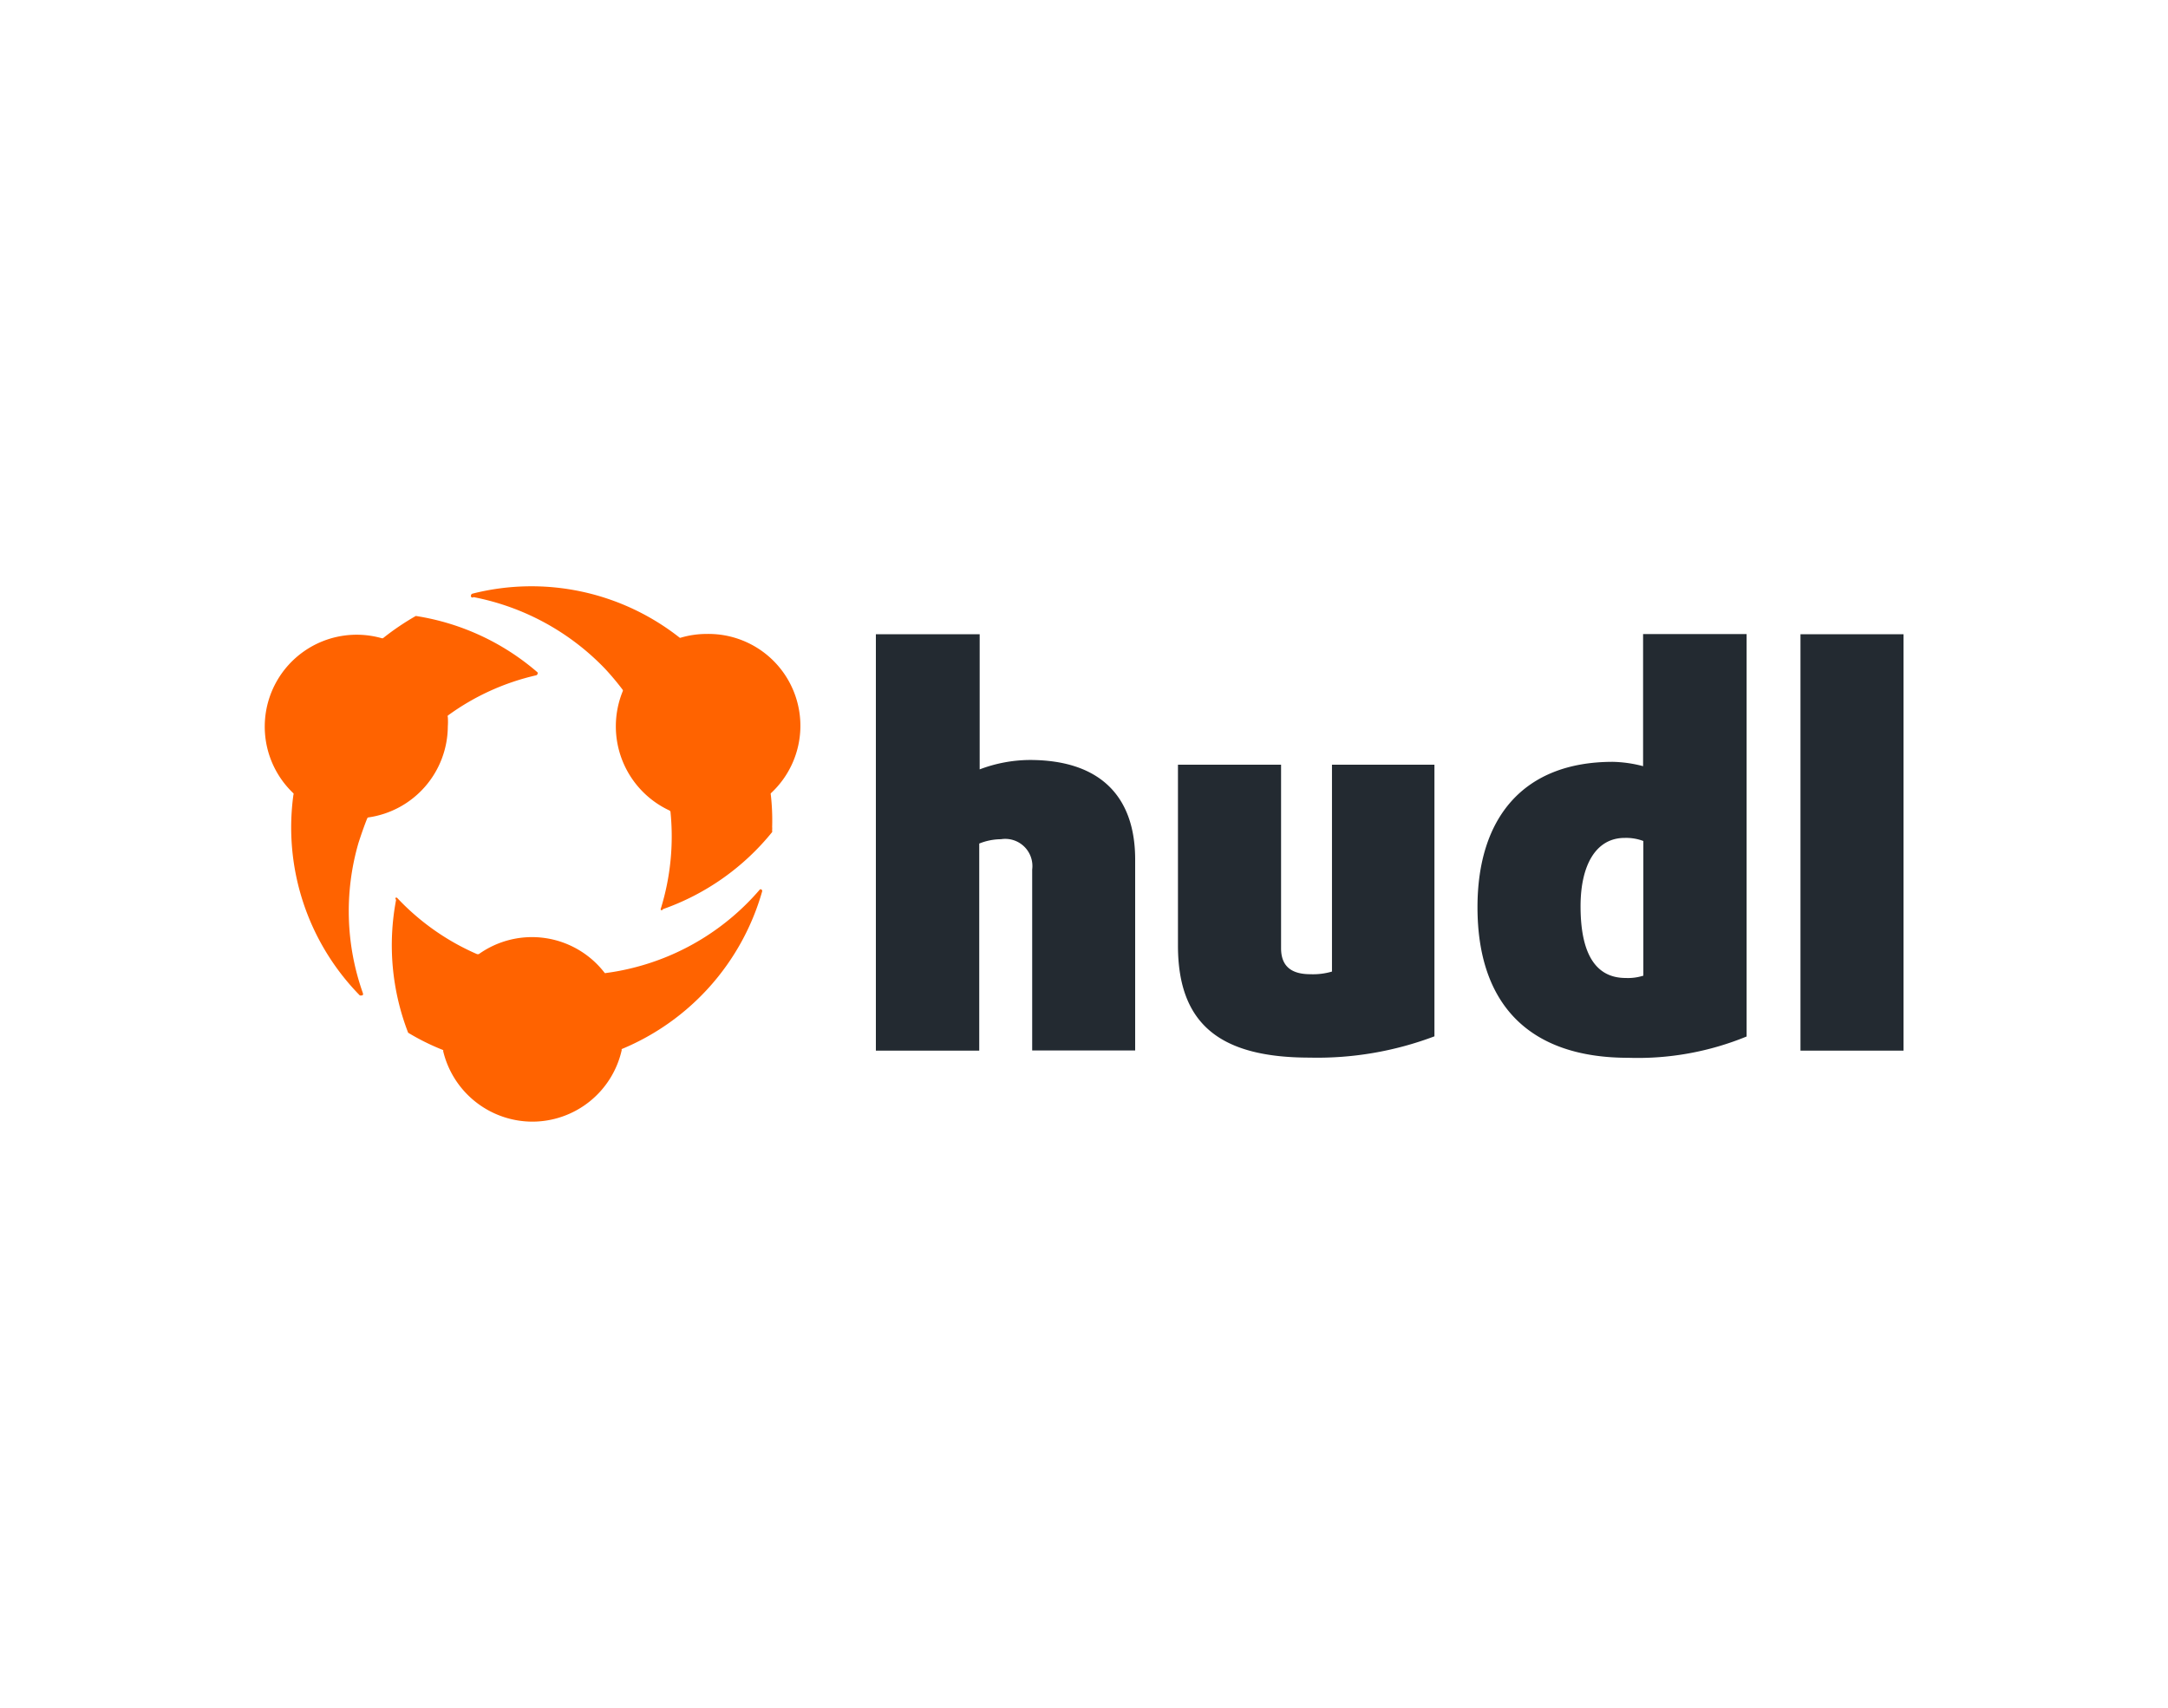
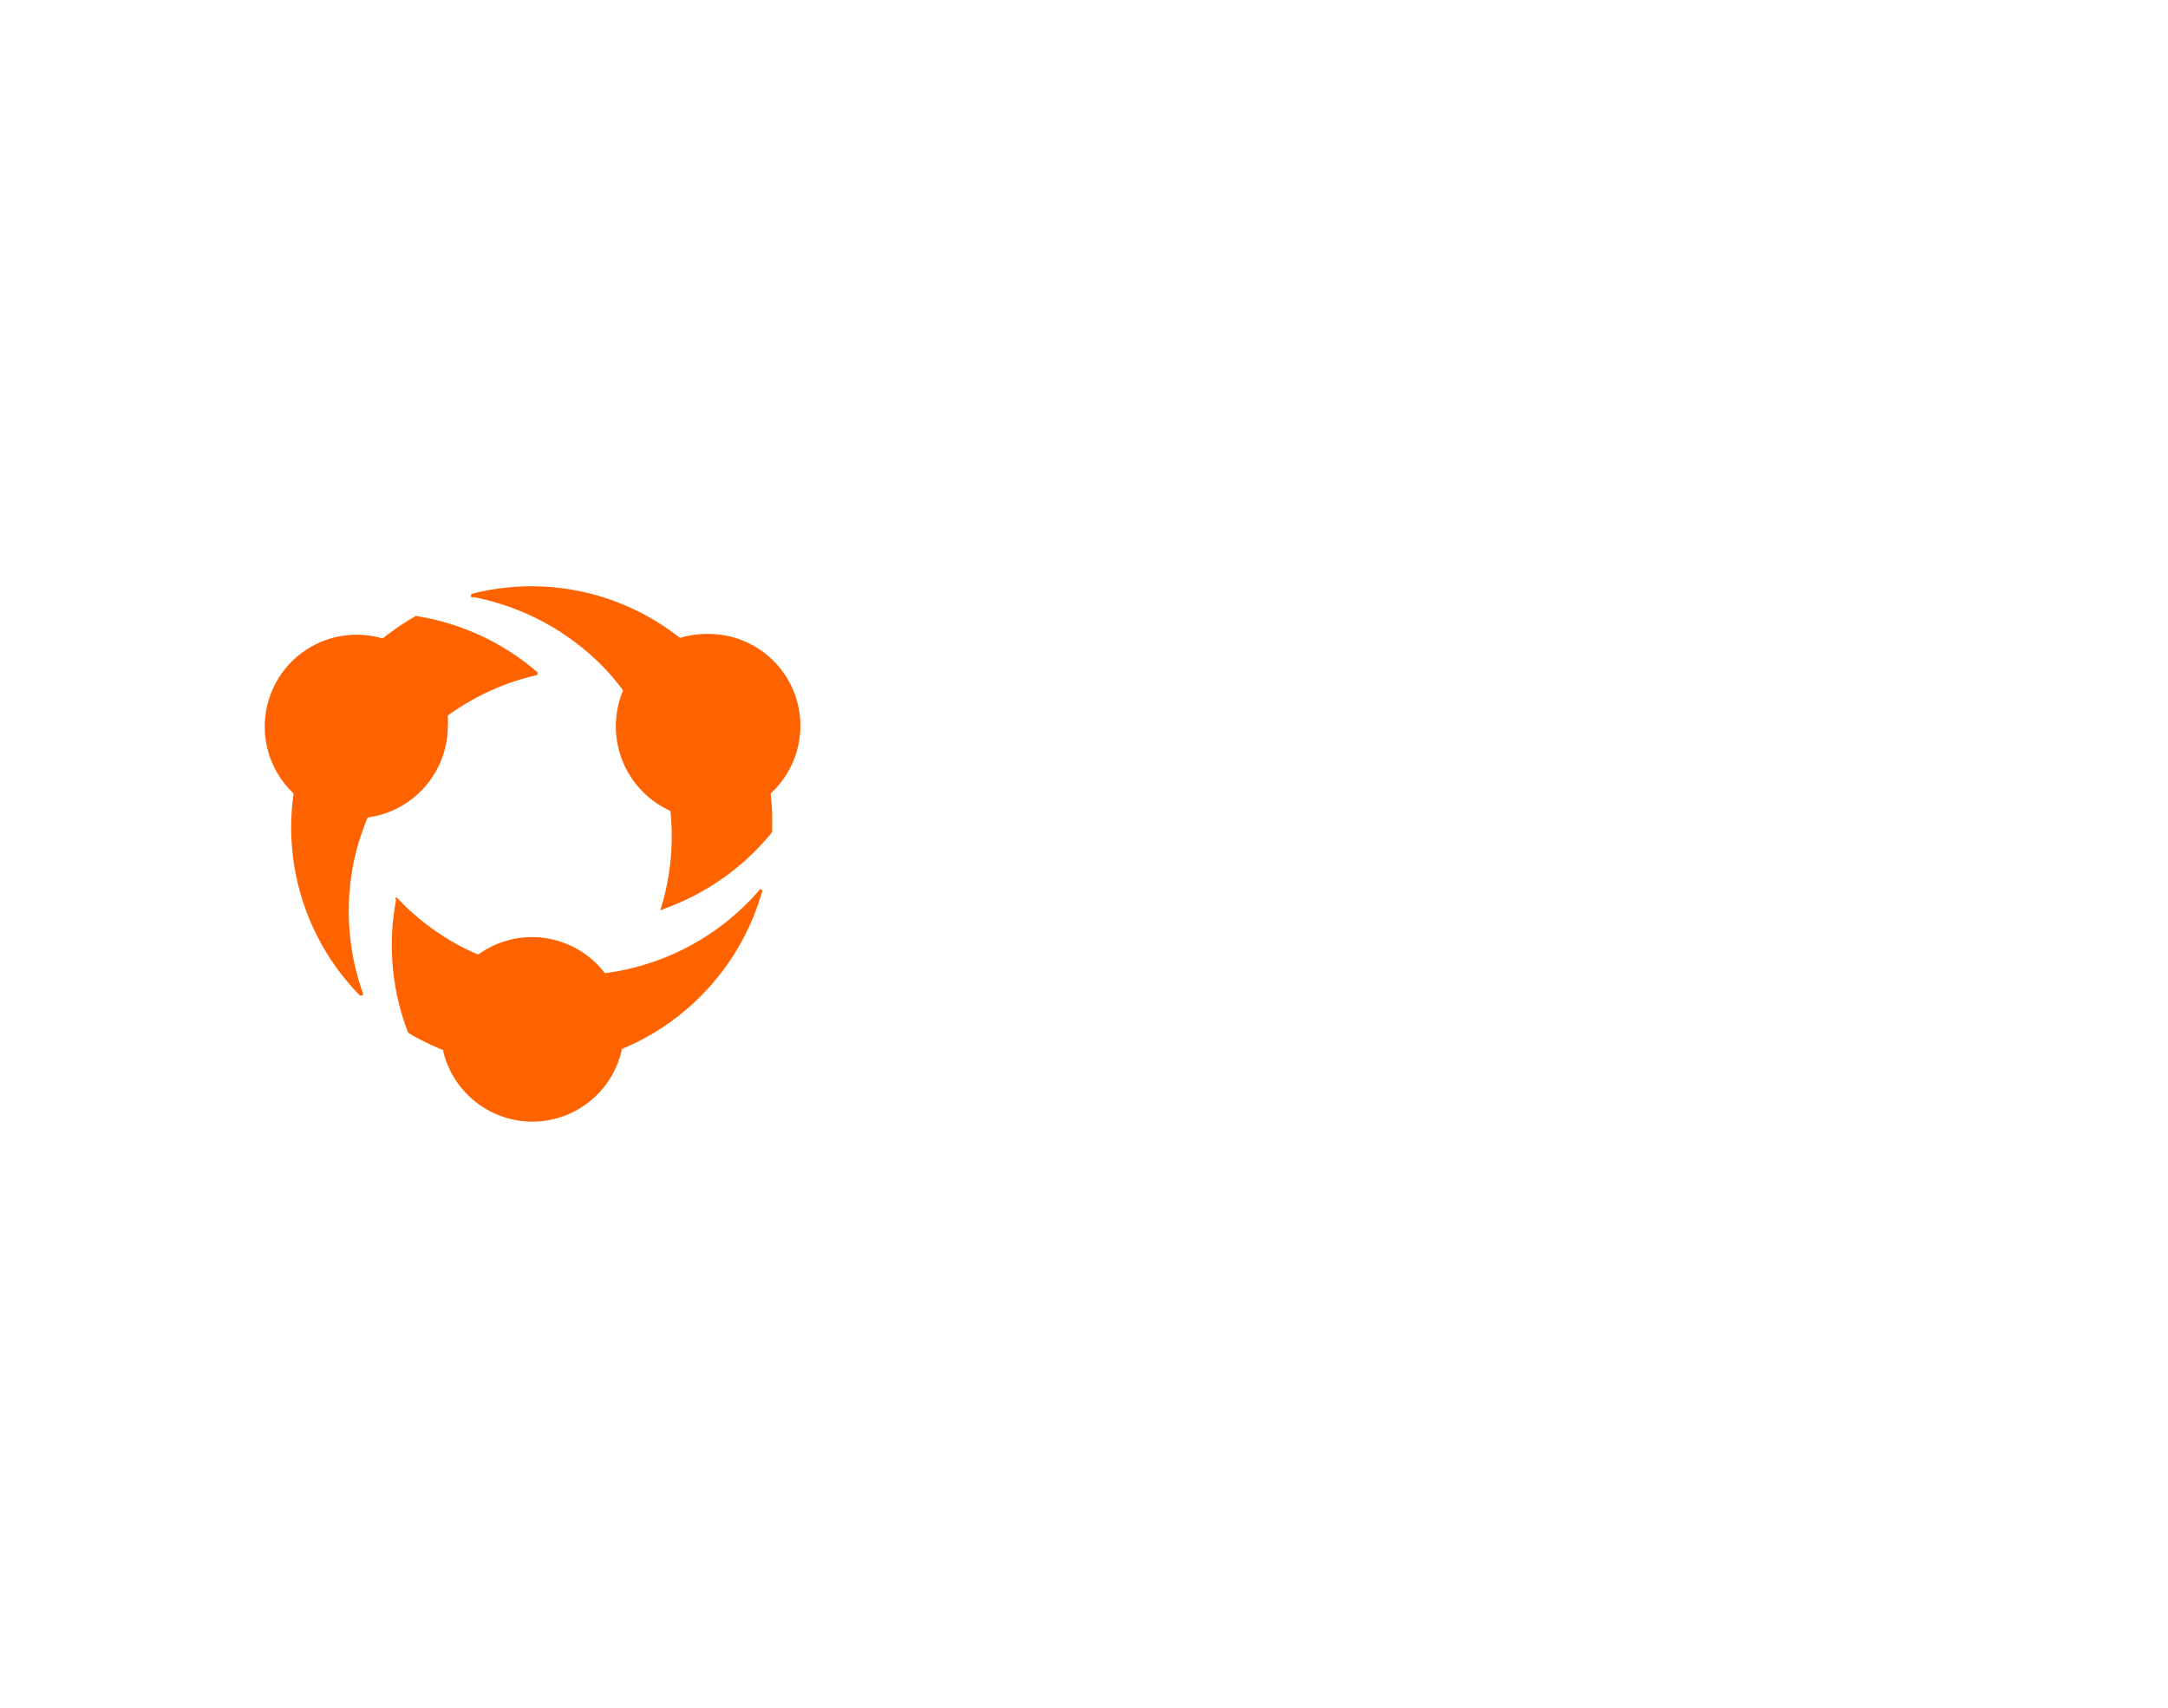
<svg xmlns="http://www.w3.org/2000/svg" id="Layer_1" data-name="Layer 1" viewBox="0 0 500 394">
  <defs>
    <style>.cls-1{fill:#232a31;}.cls-1,.cls-2{fill-rule:evenodd;}.cls-2{fill:#ff6300;}</style>
  </defs>
  <g id="Hudl">
    <g id="hudl-logo-default">
-       <path id="hudl-2" class="cls-1" d="M415.24,146.3v96.06H439V146.3Zm-36.3,78.78a11.52,11.52,0,0,1-4,.52c-6.73,0-10.42-5.25-10.42-16.55,0-9.51,3.56-15.76,10.16-15.76A11.27,11.27,0,0,1,379,194v31.09Zm0-48.34a29.5,29.5,0,0,0-7-1c-20.68,0-31.19,13-31.19,33.52,0,22.63,12.12,34.75,34.75,34.75a66.16,66.16,0,0,0,27.31-4.91V146.26H378.94v30.48Zm-71.75,47.38a15.54,15.54,0,0,1-5,.61c-4.35,0-6.74-1.82-6.74-6V176.4H271.67v41.73c0,18.5,10.16,25.84,30.4,25.84a76.45,76.45,0,0,0,28.75-4.91V176.4H307.19Zm-69.48-48.81a33.08,33.08,0,0,0-11.77,2.17V146.3H202v96.06h23.84V194.59a13.6,13.6,0,0,1,5-1,6.27,6.27,0,0,1,7.21,7v41.73h23.75V198.07c-.08-14.68-8.42-22.76-24.32-22.76Z" />
      <path id="dudes" class="cls-2" d="M152.76,209.92a.53.53,0,0,1-.35,0,.34.34,0,0,1,0-.34,56.42,56.42,0,0,0,2.22-22.33.51.51,0,0,0-.26-.3A21.42,21.42,0,0,1,143.6,159.5a.35.35,0,0,0,0-.39,61.46,61.46,0,0,0-4-4.78,57,57,0,0,0-30.4-16.59.35.35,0,0,1-.49,0,.37.37,0,0,1-.08-.41.45.45,0,0,1,.35-.39,55.21,55.21,0,0,1,47.77,10.16.3.3,0,0,0,.26,0h0a20.76,20.76,0,0,1,5.91-.86A21.19,21.19,0,0,1,177.77,183a.5.5,0,0,0,0,.34,52.72,52.72,0,0,1,.31,7.43,3.53,3.53,0,0,1,0,.65v.26a.57.57,0,0,1,0,.26,56.48,56.48,0,0,1-25.15,17.77ZM83.27,229.64H83a55.35,55.35,0,0,1-15.33-46.3.34.34,0,0,0,0-.34A21.2,21.2,0,0,1,88,147.21a.5.5,0,0,0,.34,0,59.38,59.38,0,0,1,7.56-5.12h0a56,56,0,0,1,28.06,13,.35.35,0,0,1,0,.39.45.45,0,0,1-.31.3,55.48,55.48,0,0,0-20.37,9.29.43.43,0,0,0,0,.35,15.14,15.14,0,0,1,0,2.13,21.33,21.33,0,0,1-18.24,21,.38.38,0,0,0-.34.21c-.74,1.83-1.39,3.74-2,5.6a56.45,56.45,0,0,0,1,34.75.65.65,0,0,1,0,.39A.51.51,0,0,1,83.27,229.64Zm39.61,29.1a21.2,21.2,0,0,1-20.67-16.25.57.57,0,0,0,0-.26,53.45,53.45,0,0,1-8.08-4h0a56,56,0,0,1-2.78-30.66.46.46,0,0,1-.13-.47h0a.43.43,0,0,1,.35,0,55.71,55.71,0,0,0,18.46,13h.39a21.14,21.14,0,0,1,29.05,4.35.39.39,0,0,0,.3,0h0a54.71,54.71,0,0,0,5.82-1.09,56.51,56.51,0,0,0,29.67-18.19.32.32,0,0,1,.3,0h0a.4.4,0,0,1,.22.43A55.93,55.93,0,0,1,143.38,242a.57.57,0,0,0,0,.26A21.15,21.15,0,0,1,122.88,258.74Z" />
    </g>
  </g>
</svg>